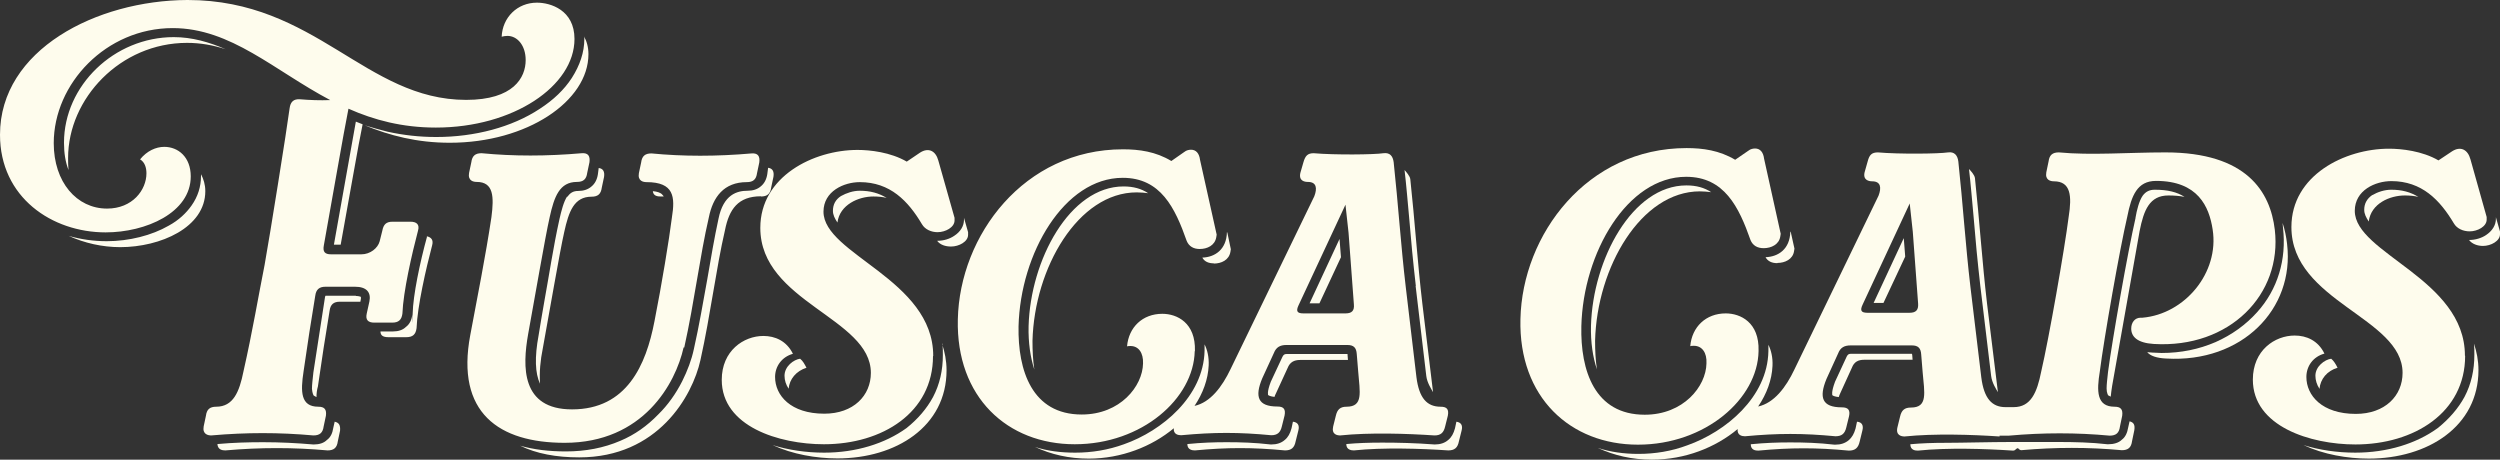
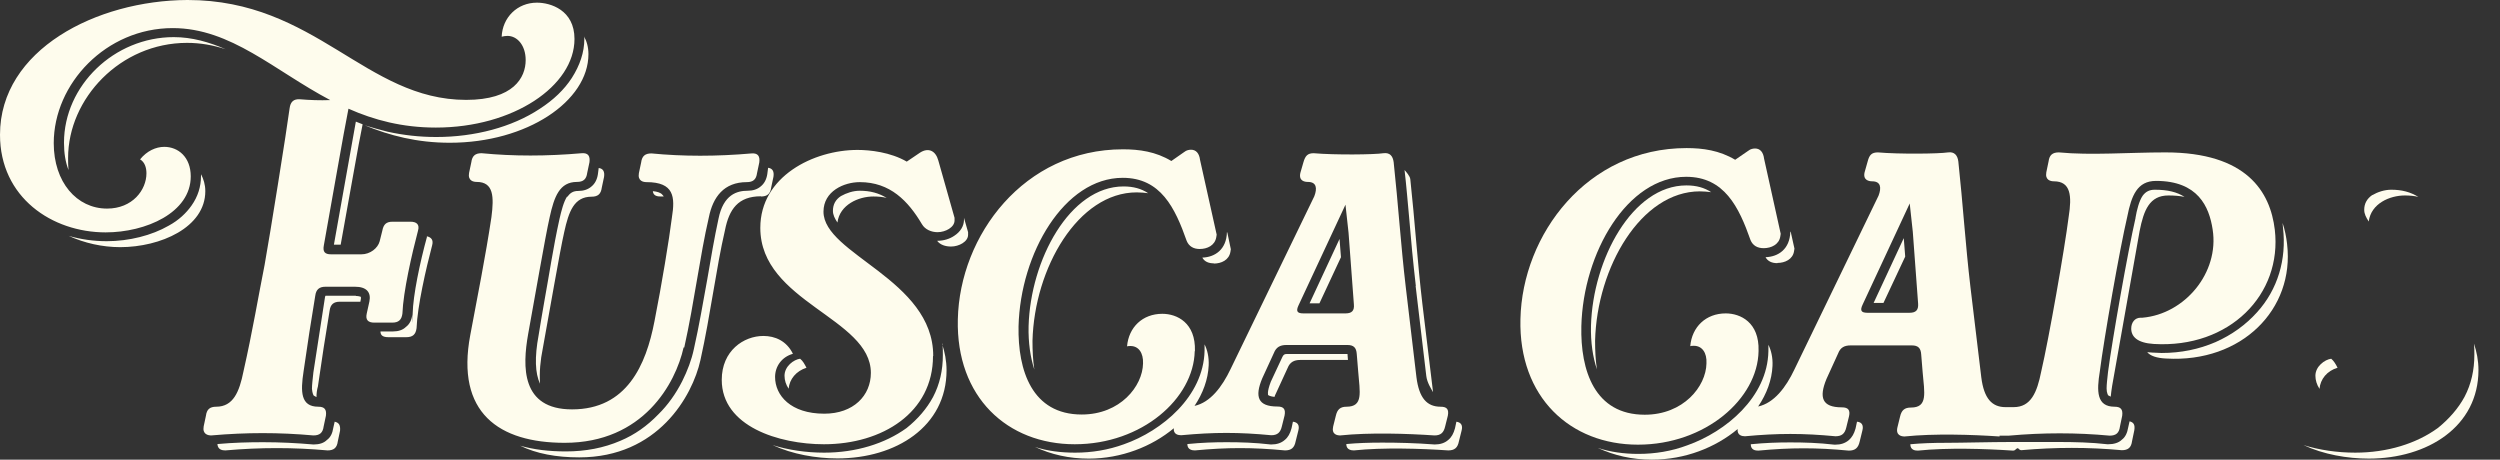
<svg xmlns="http://www.w3.org/2000/svg" id="Layer_1" data-name="Layer 1" viewBox="0 0 121.89 22.41">
  <rect x="0" y="0" width="121.89" height="22.41" fill="#333333" stroke="none" />
  <defs>
    <style>
      .cls-1 {
        fill: #fefced;
        fill-rule: evenodd;
      }
    </style>
  </defs>
  <path class="cls-1" d="M45.93,16.76c.13.39.22.83.22,1.29,0,2.75-2.47,4.3-5.32,4.3-1.03,0-2.2-.2-3.16-.65.76.24,1.64.37,2.51.37,1.55,0,2.97-.44,4.02-1.2.55-.44.98-.94,1.29-1.51.33-.63.48-1.31.48-2.05,0-.2,0-.37-.02-.55h-.02ZM47.2,11.45v-.13l-.2-.7v.09c0,.31-.17.59-.48.79-.22.15-.52.24-.81.24h-.02c.15.2.41.28.68.28.39,0,.83-.24.83-.57ZM41,9.56c-.26.17-.39.41-.39.72,0,.2.09.37.22.57.11-.87,1.03-1.27,1.75-1.27.24,0,.46.02.65.07-.39-.24-.81-.35-1.31-.35-.33,0-.65.11-.92.26ZM38.45,18.96c.04-.48.37-.87.87-1.03-.09-.17-.17-.33-.31-.44-.31.04-.76.37-.76.83,0,.22.07.44.2.63h0ZM45.5,17.35c0-3.73-5.35-4.95-5.35-7.03,0-1,1-1.44,1.77-1.44,1.48,0,2.36.92,3.03,2.05.15.26.46.39.76.39.39,0,.83-.24.83-.57v-.13l-.79-2.79c-.13-.48-.48-.65-.89-.39l-.65.44c-.79-.46-1.79-.57-2.4-.57-2.14,0-4.74,1.29-4.74,3.8,0,3.62,5.39,4.39,5.39,7.07,0,1.11-.85,1.99-2.27,1.99-1.64,0-2.4-.89-2.4-1.79,0-.52.33-.98.87-1.13-.31-.63-.87-.87-1.44-.87-.96,0-2.03.72-2.03,2.14,0,2.27,2.79,3.14,4.98,3.14,2.86,0,5.32-1.55,5.32-4.3h.01ZM9.12,2.09c.65,0,1.27.11,1.88.31-.81-.35-1.64-.59-2.53-.59-2.9,0-5.35,2.36-5.35,5.15,0,.5.07.94.22,1.33-.02-.2-.02-.39-.02-.59,0-2.9,2.55-5.61,5.8-5.61ZM19.62,15.29c.04-1.07.46-2.9.76-4.04.09-.31-.07-.44-.37-.44h-.87c-.31,0-.44.13-.5.44l-.13.52c-.09.33-.46.63-.89.63h-1.48c-.31,0-.41-.13-.35-.44.26-1.42,1-5.7,1.2-6.66,1.24.55,2.62.92,4.26.92,3.78,0,6.76-2.03,6.76-4.32,0-1.42-1.18-1.77-1.83-1.77-.96,0-1.68.72-1.72,1.66.09-.02.17-.04.28-.04.48,0,.89.46.89,1.18,0,.85-.59,1.94-2.9,1.94-4.91,0-7.33-4.87-13.59-4.87C4.71.02,0,2.42,0,6.57c0,3.05,2.53,4.76,5.15,4.76,1.96,0,4.15-.96,4.15-2.73,0-.94-.61-1.44-1.29-1.44-.41,0-.85.2-1.18.61.22.13.31.39.31.68,0,.81-.68,1.72-1.92,1.72-1.48,0-2.6-1.29-2.6-3.19,0-2.9,2.55-5.61,5.8-5.61,2.84,0,4.95,2.07,7.68,3.51-.5.02-1,0-1.48-.04-.31-.02-.46.13-.5.44-.13,1-.96,6.2-1.22,7.64-.28,1.4-.59,3.25-1.03,5.19-.2,1-.5,1.72-1.33,1.72-.31,0-.46.13-.5.44l-.11.52c-.07.39.22.44.37.44,1.7-.15,3.32-.15,4.98,0,.31,0,.46-.13.5-.44l.11-.52c.04-.31-.07-.44-.37-.44-.87,0-.87-.74-.72-1.72.15-1.07.41-2.75.57-3.69.04-.31.2-.44.5-.44h1.44c.57,0,.79.28.7.72l-.13.59c-.07.31.07.44.37.44h.87c.31,0,.46-.13.5-.44ZM9.8,8.51v.07c0,.52-.15,1-.46,1.44-.26.37-.63.72-1.11.98-.83.48-1.94.76-3.03.76-.63,0-1.27-.09-1.85-.26.76.35,1.64.55,2.51.55,1.96,0,4.15-.96,4.15-2.73,0-.33-.09-.59-.2-.81h-.01ZM37.1,9.58c.31,0,.46-.13.5-.44l.11-.52c.04-.26-.04-.41-.26-.44l-.04.31c-.04.26-.15.46-.31.59-.17.15-.39.22-.65.22-.5,0-1.18.17-1.42,1.37-.2.92-.37,1.92-.55,2.97-.2,1.09-.39,2.23-.65,3.38-.11.52-.31,1.05-.57,1.57-.31.61-.7,1.16-1.16,1.61-.55.57-1.16,1-1.85,1.29-.81.35-1.7.52-2.66.52-.83,0-1.57-.09-2.23-.28.79.39,1.77.57,2.88.57,3.84,0,5.52-2.99,5.91-4.74.5-2.25.76-4.45,1.2-6.35.2-1,.63-1.64,1.75-1.64h0ZM59.18,12.85c.37,0,.74-.17.81-.57l.02-.13-.17-.81-.02-.02c-.02.85-.59,1.22-1.2,1.24.11.2.31.28.57.28h-.01ZM58.26,17.11c.04-1.37-.87-1.81-1.59-1.81-.96,0-1.64.65-1.72,1.59.04-.02.11-.02.17-.02.39,0,.63.33.61.85-.02,1.11-1.11,2.49-2.99,2.49-2.42,0-3.12-2.14-3.08-4.3.09-3.56,2.23-7.24,5.08-7.24,1.85,0,2.55,1.46,3.12,3.08.11.26.33.39.63.39.37,0,.74-.17.81-.57l.02-.13-.81-3.64c-.04-.33-.2-.5-.44-.5-.09,0-.22.02-.33.11l-.63.44c-.76-.46-1.57-.57-2.36-.57-4.82,0-7.96,4.19-8.05,8.29-.09,3.8,2.42,6.09,5.7,6.09s5.8-2.23,5.85-4.54h.01ZM55.43,9.38c.2,0,.39.02.55.04-.33-.22-.72-.33-1.2-.33-2.62,0-4.54,3.58-4.63,6.81-.02.81.09,1.53.28,2.12-.07-.46-.09-.92-.09-1.4.09-3.56,2.23-7.24,5.08-7.24h.01ZM33.36,16.95c.5-2.25.76-4.45,1.2-6.35.2-1,.74-1.72,1.85-1.72.31,0,.46-.13.5-.44l.11-.52c.04-.31-.07-.46-.37-.44-1.72.15-3.34.15-4.89,0-.31,0-.46.13-.5.44l-.11.52c-.07.39.22.44.37.44,1.35,0,1.4.72,1.24,1.72-.13,1.05-.5,3.29-.85,5.06-.41,2.14-1.35,4.3-4.02,4.3-2.49,0-2.42-2.09-2.14-3.67.31-1.68.83-4.74,1.05-5.7.22-1,.48-1.72,1.33-1.72.31,0,.46-.13.5-.44l.11-.52c.04-.31-.07-.46-.37-.44-1.72.15-3.34.15-4.89,0-.31,0-.46.13-.5.44l-.11.52c-.07.39.22.44.37.44.83,0,.85.72.72,1.72-.28,1.88-.7,3.97-1.03,5.74-.72,3.8,1.4,5.26,4.6,5.26,3.84,0,5.41-2.9,5.8-4.65h.03ZM32.36,9.58s-.04-.07-.07-.09c-.07-.09-.24-.15-.46-.17.02.24.24.26.37.26h.16ZM28.69,2.64c0-.35-.09-.65-.22-.87.02.04.02.09.02.13,0,.65-.22,1.29-.61,1.9-.37.57-.89,1.07-1.57,1.51-1.35.89-3.16,1.37-5.04,1.37-.83,0-1.61-.09-2.38-.26-.37-.09-.74-.2-1.11-.31,1.22.5,2.55.85,4.15.85,3.77,0,6.76-2.03,6.76-4.32ZM27.65,9.58c-.17.26-.28.7-.37,1.09-.31,1.4-.5,2.71-.74,4.02-.11.61-.2,1.18-.28,1.66-.2,1.07-.17,1.85.07,2.36-.04-.57.02-1.16.13-1.7.31-1.68.83-4.74,1.05-5.7.22-1,.48-1.72,1.33-1.72.31,0,.46-.13.5-.44l.11-.52c.04-.26-.04-.41-.26-.44l-.04.31c-.04.26-.15.46-.31.59-.17.15-.39.22-.65.22-.24,0-.39.09-.52.28h-.02ZM20.82,11.54c-.35,1.27-.68,2.86-.7,3.75-.01.59-.02.61-.02.04-.02.26-.13.48-.31.61-.15.15-.37.22-.63.22h-.61c0,.2.13.28.39.28h.87c.31,0,.46-.13.5-.44.04-1.07.46-2.9.76-4.04.07-.26-.04-.39-.26-.44v.02ZM16.28,11.93h.33c.33-1.79.89-5.04,1.07-5.87l-.33-.13-.63,3.53-.44,2.47ZM65.7,17.28v-.02h-2.97c-.11,0-.15.04-.2.13l-.57,1.22c-.2.52-.13.65-.13.65.02.02.11.07.31.09.02-.07.04-.11.07-.17l.57-1.24c.11-.28.31-.39.61-.39h2.33l-.02-.26h0ZM69.02,13.94l.52,4.39c.04.33.24.63.33.79l-.52-4.3c-.24-2.03-.37-4.06-.59-6.09-.02-.15-.2-.35-.28-.44.09.76.15,1.53.22,2.27.09,1.11.2,2.25.33,3.38h-.01ZM63.04,20.55l-.07.33c-.07.26-.17.44-.33.57-.17.15-.39.22-.65.22h-.04c-.79-.09-1.46-.11-2.14-.11-.61,0-1.22.02-1.92.09,0,.28.24.31.37.31,1.59-.15,2.81-.15,4.39,0,.31,0,.46-.13.52-.44l.13-.52c.07-.26-.02-.41-.26-.44h0ZM71.01,20.55l-.07.33c-.07.26-.17.44-.33.57-.17.15-.39.22-.65.22h-.02c-.92-.07-1.79-.09-2.55-.09-.65,0-1.22.02-1.75.07,0,.28.24.31.37.31,1.44-.15,3.27-.09,4.6,0,.31,0,.46-.13.52-.44l.13-.52c.07-.26-.02-.41-.26-.44h.01ZM65.35,21.23c-.15,0-.44-.04-.35-.44l.13-.52c.07-.31.22-.44.52-.44.83,0,.65-.7.57-1.72l-.07-.85c-.02-.31-.15-.44-.46-.44h-2.97c-.31,0-.5.11-.61.39l-.57,1.24c-.37.89-.22,1.37.74,1.37.31,0,.41.13.35.44l-.13.52c-.07.31-.22.44-.52.44-1.57-.15-2.79-.15-4.39,0-.14,0-.39-.04-.36-.34-1.07.89-2.55,1.48-4.15,1.48-.96,0-1.83-.2-2.62-.57.61.2,1.27.28,1.96.28.81,0,1.61-.13,2.38-.41,1.85-.65,3.88-2.33,3.93-4.56v-.31c.13.26.22.61.2,1.03-.03.68-.28,1.36-.69,1.97.77-.17,1.34-.92,1.76-1.8l4.08-8.42c.15-.39.11-.7-.31-.7-.15,0-.46-.04-.37-.44l.15-.52c.09-.31.2-.44.5-.44,1.03.09,2.95.07,3.4,0,.31-.04.46.13.5.44.22,2.03.35,4.06.59,6.09l.52,4.39c.13,1.03.52,1.44,1.18,1.44.31,0,.41.13.35.44l-.13.52c-.07.31-.22.44-.52.44-1.33-.09-3.16-.15-4.6,0h.01ZM66.01,14.84l-.26-3.49-.15-1.37-2.29,4.91c-.13.28-.07.39.24.39h2.05c.31,0,.44-.13.41-.44ZM63.85,14.79h.48l1.05-2.25-.07-.89s-1.46,3.14-1.46,3.14ZM17.35,14.42h-1.48s0,.02-.02.04l-.57,3.69c-.04.37-.07.61-.07.81.02.22.07.31.09.33l.13.07c0-.17.02-.35.07-.52.15-1.07.41-2.75.57-3.69.04-.31.2-.44.5-.44h1l.02-.11c.02-.09,0-.11,0-.13-.02,0-.09-.04-.24-.04h0ZM16.32,20.55l-.07.31c-.04.26-.13.46-.31.59-.15.15-.37.22-.63.22h-.04c-.83-.07-1.61-.11-2.44-.11-.72,0-1.46.02-2.23.09.02.28.24.31.39.31,1.7-.15,3.32-.15,4.98,0,.31,0,.46-.13.5-.44l.11-.52c.02-.26-.04-.39-.26-.44h0Z" />
  <g>
    <path class="cls-1" d="M86.66,12.82c.37,0,.75-.18.81-.57l.02-.13-.18-.81-.02-.02c-.02.86-.59,1.23-1.21,1.25.11.2.31.29.57.29h.01Z" />
-     <path class="cls-1" d="M96.55,13.92l.53,4.41c.04.33.24.64.33.79l-.53-4.32c-.24-2.04-.37-4.08-.59-6.12-.02-.15-.2-.35-.29-.44.09.77.15,1.54.22,2.28.09,1.12.2,2.26.33,3.4Z" />
    <path class="cls-1" d="M115.66,9.51c-.26.18-.39.42-.39.72,0,.2.09.37.22.57.11-.88,1.03-1.27,1.76-1.27.24,0,.46.02.66.07-.39-.24-.81-.35-1.32-.35-.33,0-.66.11-.92.26h-.01Z" />
    <path class="cls-1" d="M120.64,17.29c0,.75-.15,1.43-.48,2.06-.31.57-.75,1.07-1.29,1.51-1.05.77-2.48,1.21-4.04,1.21-.88,0-1.76-.13-2.52-.37.97.46,2.15.66,3.18.66,2.87,0,5.35-1.56,5.35-4.32,0-.46-.09-.9-.22-1.29.02.18.02.35.02.55h0Z" />
-     <path class="cls-1" d="M121.69,10.58v.09c0,.31-.18.59-.48.79-.22.15-.53.24-.81.24h-.02c.15.2.42.29.68.29.39,0,.83-.24.83-.57v-.13l-.2-.7h0Z" />
    <path class="cls-1" d="M113.09,18.96c.04-.48.37-.88.88-1.03-.09-.18-.18-.33-.31-.44-.31.04-.77.37-.77.83,0,.22.07.44.2.64Z" />
-     <path class="cls-1" d="M93.22,17.27v-.02h-2.98c-.11,0-.15.04-.2.13l-.57,1.23c-.2.53-.13.66-.13.66.02.02.11.07.31.09.02-.07.04-.11.07-.18l.57-1.25c.11-.29.31-.39.61-.39h2.35l-.02-.26h-.01Z" />
    <polygon class="cls-1" points="91.35 14.77 91.83 14.77 92.89 12.51 92.82 11.61 91.35 14.77" />
-     <path class="cls-1" d="M120.18,17.34c0-3.75-5.37-4.98-5.37-7.06,0-1.01,1.01-1.45,1.78-1.45,1.49,0,2.37.92,3.05,2.06.15.26.46.39.77.39.39,0,.83-.24.83-.57v-.13l-.79-2.81c-.13-.48-.48-.66-.9-.39l-.66.44c-.79-.46-1.8-.57-2.41-.57-2.15,0-4.76,1.29-4.76,3.82,0,3.64,5.42,4.41,5.42,7.11,0,1.12-.86,2-2.28,2-1.65,0-2.41-.9-2.41-1.8,0-.53.33-.99.88-1.14-.31-.64-.88-.88-1.45-.88-.97,0-2.04.72-2.04,2.15,0,2.28,2.81,3.16,5,3.16,2.87,0,5.35-1.56,5.35-4.32h0Z" />
    <path class="cls-1" d="M82.88,9.33c.2,0,.39.02.55.04-.33-.22-.72-.33-1.21-.33-2.63,0-4.56,3.6-4.65,6.84-.02.81.09,1.54.29,2.13-.07-.46-.09-.92-.09-1.4.09-3.58,2.24-7.28,5.11-7.28Z" />
    <path class="cls-1" d="M85.74,17.1c.04-1.38-.88-1.82-1.6-1.82-.97,0-1.65.66-1.73,1.6.04-.02.11-.02.18-.02.39,0,.64.33.61.86-.02,1.12-1.12,2.5-3.01,2.5-2.44,0-3.14-2.15-3.09-4.32.09-3.58,2.24-7.28,5.11-7.28,1.86,0,2.57,1.47,3.14,3.09.11.26.33.39.64.39.37,0,.75-.18.81-.57l.02-.13-.81-3.66c-.04-.33-.2-.5-.44-.5-.09,0-.22.02-.33.11l-.64.44c-.77-.46-1.58-.57-2.37-.57-4.85,0-8.01,4.21-8.1,8.34-.09,3.82,2.44,6.12,5.73,6.12s5.84-2.24,5.88-4.56v-.02Z" />
    <path class="cls-1" d="M103.83,20.54l-.07.31c-.04.24-.13.46-.31.59-.15.15-.39.22-.66.22h-.04c-.79-.09-1.6-.11-2.39-.11h-2.31c-.98,0-2.39.04-3.15.04-.66,0-1.23.02-1.76.07,0,.29.24.31.37.31,1.45-.15,3.29-.09,4.63,0,.14,0,.11-.08.24-.12.05.02.07.09.16.1,1.67-.15,3.29-.15,4.91,0,.31,0,.46-.13.5-.44l.11-.53c.04-.26-.02-.39-.24-.44h.01Z" />
    <path class="cls-1" d="M105.72,9.53c.29,0,.55.02.79.07-.37-.24-.83-.35-1.45-.35-.26,0-.44.09-.59.29-.18.26-.29.72-.35,1.07v.02c-.37,1.6-1.14,5.97-1.34,7.5-.04.37-.07.61-.07.81,0,.22.07.31.07.33l.13.07c.02-.18.04-.35.07-.53l1.34-7.55c.2-1.01.48-1.73,1.4-1.73Z" />
    <path class="cls-1" d="M111.51,11.9c-.04-.35-.11-.7-.22-1.03,0,.09.02.15.02.24.18,1.54-.26,3.01-1.27,4.12-.55.61-1.23,1.1-2.02,1.45-.81.35-1.69.53-2.63.53-.15,0-.31-.02-.46-.02-.09,0-.15-.02-.24-.02.15.18.46.29.92.31,3.69.22,6.27-2.41,5.9-5.57h0Z" />
    <path class="cls-1" d="M90.54,20.56l-.07.33c-.07.26-.18.44-.33.57-.18.15-.39.22-.66.22h-.04c-.79-.09-1.47-.11-2.15-.11-.61,0-1.23.02-1.93.09,0,.29.24.31.37.31,1.6-.15,2.83-.15,4.41,0,.31,0,.46-.13.53-.44l.13-.53c.07-.26-.02-.42-.26-.44Z" />
    <path class="cls-1" d="M97.49,21.24h.46c1.67-.15,3.29-.15,4.91,0,.31,0,.46-.13.5-.44l.11-.53c.04-.31-.07-.44-.37-.44-.88,0-.88-.75-.72-1.73.2-1.58.97-5.97,1.34-7.55.2-1.01.48-1.73,1.4-1.73,2.04,0,2.59,1.25,2.76,2.37.33,2.11-1.36,4.12-3.42,4.3h-.09c-.29,0-.46.24-.46.53,0,.39.29.7,1.1.75,3.69.22,6.27-2.41,5.9-5.57-.22-1.84-1.36-3.77-5.33-3.77-1.78,0-3.64.15-5.2,0-.31,0-.46.13-.5.44l-.11.53c-.07.39.22.44.37.44.83,0,.88.72.72,1.73-.2,1.58-.97,5.97-1.34,7.55-.2,1.01-.5,1.73-1.34,1.73h-.4c-.66,0-1.05-.42-1.18-1.45l-.53-4.41c-.24-2.04-.37-4.08-.59-6.12-.04-.31-.2-.48-.5-.44-.46.07-2.39.09-3.42,0-.31,0-.42.13-.5.44l-.15.53c-.09.39.22.44.37.44.42,0,.46.31.31.7l-4.1,8.47c-.42.89-1,1.64-1.77,1.81.42-.62.67-1.3.7-1.98.02-.42-.07-.77-.2-1.03v.31c-.04,2.24-2.08,3.93-3.95,4.59-.77.29-1.58.42-2.39.42-.7,0-1.36-.09-1.97-.29.79.37,1.67.57,2.63.57,1.62,0,3.1-.59,4.18-1.49-.03.31.22.35.36.35,1.6-.15,2.83-.15,4.41,0,.31,0,.46-.13.53-.44l.13-.53c.07-.31-.04-.44-.35-.44-.97,0-1.12-.48-.75-1.38l.57-1.25c.11-.29.31-.39.61-.39h2.98c.31,0,.44.13.46.44l.07.86c.09,1.03.26,1.73-.57,1.73-.31,0-.46.13-.53.44l-.13.53c-.09.39.2.44.35.44,1.45-.15,3.29-.09,4.63,0v-.04ZM93.11,15.25h-2.06c-.31,0-.37-.11-.24-.39l2.3-4.94.15,1.38.26,3.51c.02.31-.11.44-.42.44h0Z" />
  </g>
</svg>